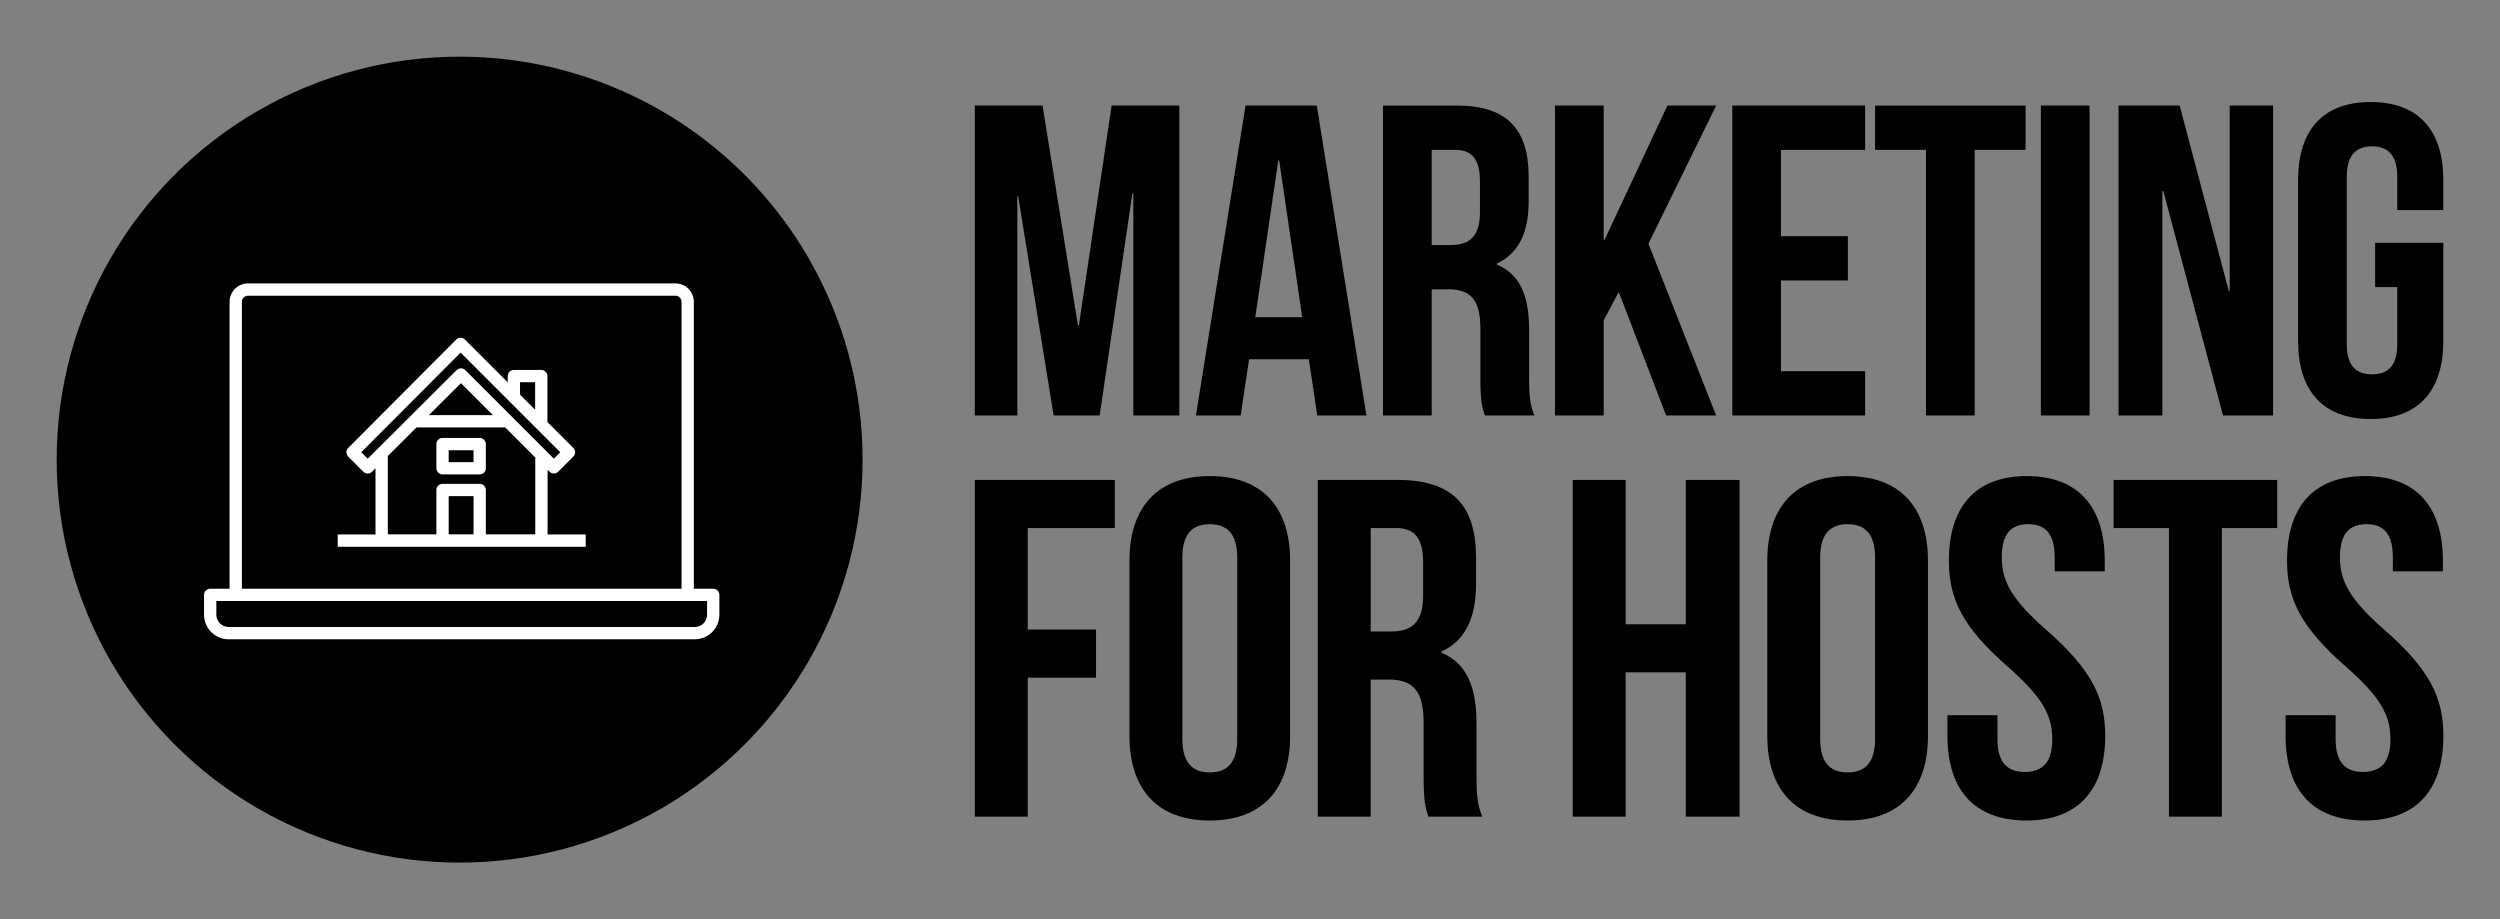
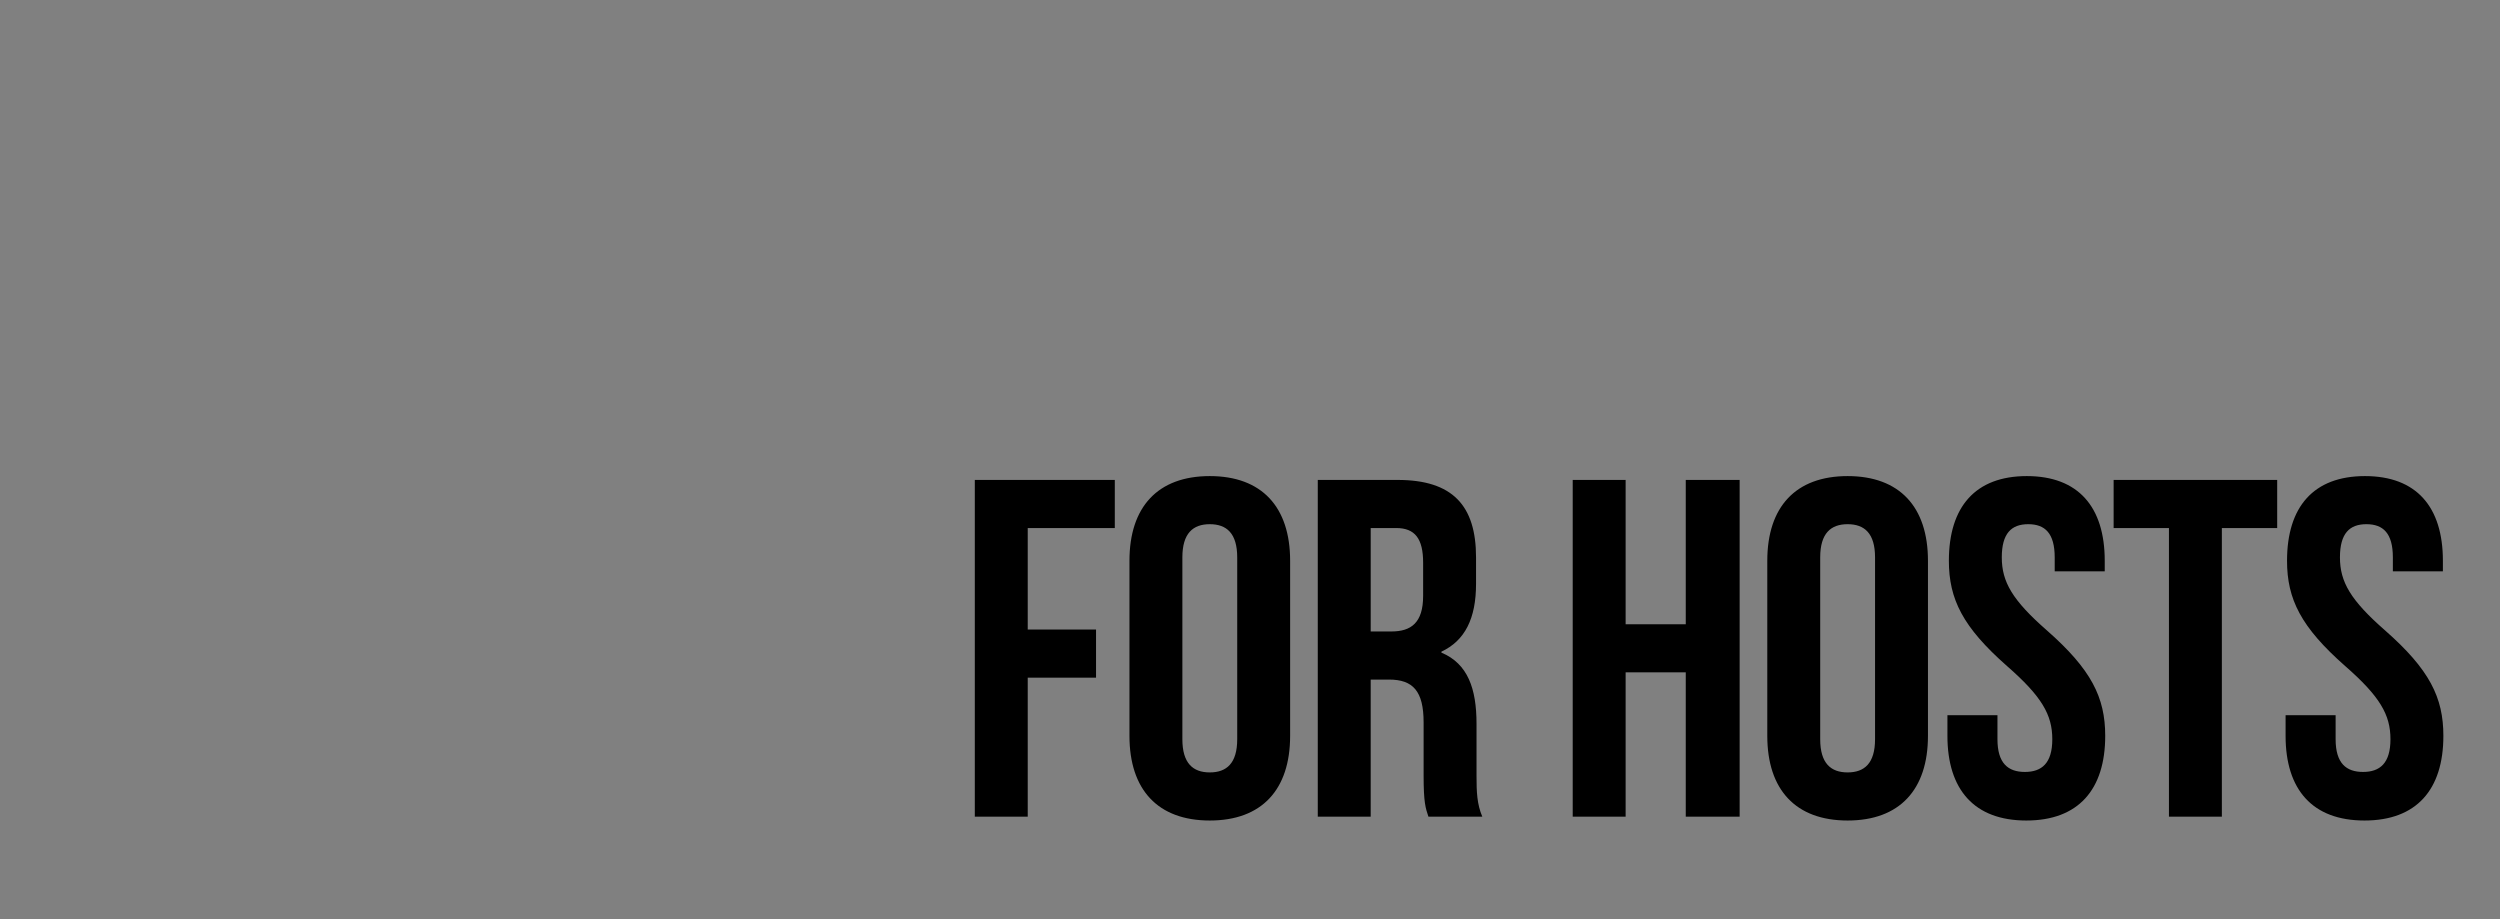
<svg xmlns="http://www.w3.org/2000/svg" version="1.1" width="3142.487" height="1155.481" viewBox="0 0 3142.487 1155.481">
  <rect x="0" y="0" width="3142.487" height="1155.481" fill="#808080" stroke="none" />
  <g transform="scale(7.124) translate(10, 10)">
    <defs id="SvgjsDefs7257" />
    <g id="SvgjsG7258" featureKey="symbolContainer" transform="matrix(1.422,0,0,1.422,0,0)" fill="#000">
-       <circle cx="50" cy="50" r="50" />
-     </g>
+       </g>
    <g id="SvgjsG7259" featureKey="symbolFeature-0" transform="matrix(1.085,0,0,1.085,17.216,17.153)" fill="#ffffff">
      <g>
-         <path d="M90.903,70.714h-3.153V24.062c0-1.654-1.346-3-3-3H15.251c-1.654,0-3,1.346-3,3   v46.652H9.097c-0.553,0-1,0.447-1,1v3.224c0,2.206,1.794,4,4,4h75.806   c2.206,0,4-1.794,4-4v-3.224C91.903,71.162,91.456,70.714,90.903,70.714z    M14.251,24.062c0-0.552,0.448-1,1-1h69.499c0.552,0,1,0.448,1,1v46.652H14.251V24.062z    M89.903,74.938c0,1.103-0.897,2-2,2H12.097c-1.103,0-2-0.897-2-2v-2.224h3.153h73.499   h3.153V74.938z" />
-         <path d="M63.966,61.892V51.374l0.312,0.312c0.195,0.195,0.451,0.293,0.707,0.293   s0.512-0.098,0.707-0.293l2.457-2.457c0.391-0.391,0.391-1.023,0-1.414   l-4.209-4.209V36.13c0-0.553-0.447-1-1-1h-4.456c-0.553,0-1,0.447-1,1v1.021   l-6.96-6.96c-0.188-0.188-0.441-0.293-0.707-0.293h-0.001   c-0.266,0-0.52,0.106-0.707,0.294l-17.563,17.625   c-0.39,0.391-0.389,1.023,0.001,1.413l2.457,2.457   c0.391,0.391,1.022,0.392,1.413,0.002l0.565-0.563v10.767H29.833v2h40.335v-2H63.966   z M59.484,37.13h2.456v4.477l-2.456-2.456V37.13z M34.713,49.566l-1.045-1.045   l16.15-16.209l16.21,16.21l-1.043,1.043L50.586,35.166   c-0.39-0.39-1.021-0.391-1.413-0.002L34.713,49.566z M55.073,42.481h-10.411   l5.216-5.195L55.073,42.481z M51.924,61.867H47.882v-6.207h4.042V61.867z    M53.924,61.867v-7.207c0-0.553-0.447-1-1-1H46.882c-0.553,0-1,0.447-1,1v7.207h-7.898   V49.133l4.67-4.652h14.419l4.893,4.893v12.493H53.924z" />
-         <path d="M46.882,52.122h6.042c0.553,0,1-0.447,1-1v-3.928c0-0.553-0.447-1-1-1H46.882   c-0.553,0-1,0.447-1,1v3.928C45.882,51.674,46.329,52.122,46.882,52.122z M47.882,48.194   h4.042v1.928H47.882V48.194z" />
-       </g>
+         </g>
    </g>
    <g id="SvgjsG7260" featureKey="nameFeature-0" transform="matrix(1.953,0,0,1.953,158.954,-14.809)" fill="#000">
-       <path d="M7.68 12 l3.2 19.88 l0.08 0 l2.96 -19.88 l6.12 0 l0 28 l-4.16 0 l0 -20.08 l-0.08 0 l-2.96 20.08 l-4.16 0 l-3.2 -19.8 l-0.08 0 l0 19.8 l-3.84 0 l0 -28 l6.12 0 z M32.459 12 l4.48 28 l-4.44 0 l-0.76 -5.08 l-5.4 0 l-0.76 5.08 l-4.04 0 l4.48 -28 l6.44 0 z M28.979 16.96 l-2.08 14.16 l4.24 0 l-2.08 -14.16 l-0.08 0 z M52.118 40 l-4.48 0 c-0.24 -0.72 -0.4 -1.16 -0.4 -3.44 l0 -4.4 c0 -2.6 -0.88 -3.56 -2.88 -3.56 l-1.52 0 l0 11.4 l-4.4 0 l0 -28 l6.64 0 c4.56 0 6.52 2.12 6.52 6.44 l0 2.2 c0 2.88 -0.92 4.72 -2.88 5.64 l0 0.08 c2.2 0.92 2.92 3 2.92 5.92 l0 4.32 c0 1.36 0.04 2.36 0.48 3.4 z M44.958 16 l-2.12 0 l0 8.6 l1.72 0 c1.64 0 2.64 -0.72 2.64 -2.96 l0 -2.76 c0 -2 -0.68 -2.88 -2.24 -2.88 z M64.017 40 l-4.28 -11.16 l-1.36 2.56 l0 8.6 l-4.4 0 l0 -28 l4.4 0 l0 12.12 l0.08 0 l5.68 -12.12 l4.4 0 l-6.12 12.48 l6.12 15.52 l-4.52 0 z M74.396 16 l0 7.8 l6.04 0 l0 4 l-6.04 0 l0 8.2 l7.6 0 l0 4 l-12 0 l0 -28 l12 0 l0 4 l-7.6 0 z M82.895 16 l0 -4 l13.6 0 l0 4 l-4.6 0 l0 24 l-4.4 0 l0 -24 l-4.6 0 z M97.874 40 l0 -28 l4.4 0 l0 28 l-4.4 0 z M114.333 40 l-5.4 -20.28 l-0.08 0 l0 20.28 l-3.96 0 l0 -28 l5.52 0 l4.44 16.76 l0.08 0 l0 -16.76 l3.92 0 l0 28 l-4.52 0 z M128.072 28.4 l0 -4 l6.16 0 l0 8.88 c0 4.48 -2.24 7.04 -6.56 7.04 s-6.56 -2.56 -6.56 -7.04 l0 -14.56 c0 -4.48 2.24 -7.04 6.56 -7.04 s6.56 2.56 6.56 7.04 l0 2.72 l-4.16 0 l0 -3 c0 -2 -0.88 -2.76 -2.28 -2.76 s-2.28 0.76 -2.28 2.76 l0 15.12 c0 2 0.88 2.72 2.28 2.72 s2.28 -0.72 2.28 -2.72 l0 -5.16 l-2 0 z" />
-     </g>
+       </g>
    <g id="SvgjsG7261" featureKey="nameFeature-1" transform="matrix(2.122,0,0,2.122,158.605,49.218)" fill="#000">
      <path d="M6 16 l0 8.44 l5.68 0 l0 4 l-5.68 0 l0 11.56 l-4.4 0 l0 -28 l11.64 0 l0 4 l-7.24 0 z M18.859 18.44 l0 15.12 c0 2 0.88 2.76 2.28 2.76 s2.28 -0.76 2.28 -2.76 l0 -15.12 c0 -2 -0.88 -2.76 -2.28 -2.76 s-2.28 0.76 -2.28 2.76 z M14.459 33.28 l0 -14.56 c0 -4.48 2.36 -7.04 6.68 -7.04 s6.68 2.56 6.68 7.04 l0 14.56 c0 4.48 -2.36 7.04 -6.68 7.04 s-6.68 -2.56 -6.68 -7.04 z M43.798 40 l-4.48 0 c-0.24 -0.72 -0.4 -1.16 -0.4 -3.44 l0 -4.4 c0 -2.6 -0.88 -3.56 -2.88 -3.56 l-1.52 0 l0 11.4 l-4.4 0 l0 -28 l6.64 0 c4.56 0 6.52 2.12 6.52 6.44 l0 2.2 c0 2.88 -0.92 4.72 -2.88 5.64 l0 0.08 c2.2 0.92 2.92 3 2.92 5.92 l0 4.32 c0 1.36 0.04 2.36 0.48 3.4 z M36.638 16 l-2.12 0 l0 8.6 l1.72 0 c1.64 0 2.64 -0.72 2.64 -2.96 l0 -2.76 c0 -2 -0.68 -2.88 -2.24 -2.88 z M55.716 28 l0 12 l-4.4 0 l0 -28 l4.4 0 l0 12 l5 0 l0 -12 l4.48 0 l0 28 l-4.48 0 l0 -12 l-5 0 z M71.895 18.44 l0 15.12 c0 2 0.88 2.76 2.28 2.76 s2.28 -0.76 2.28 -2.76 l0 -15.12 c0 -2 -0.88 -2.76 -2.28 -2.76 s-2.28 0.76 -2.28 2.76 z M67.495 33.28 l0 -14.56 c0 -4.48 2.36 -7.04 6.68 -7.04 s6.68 2.56 6.68 7.04 l0 14.56 c0 4.48 -2.36 7.04 -6.68 7.04 s-6.68 -2.56 -6.68 -7.04 z M82.594 18.72 c0 -4.48 2.2 -7.04 6.48 -7.04 s6.48 2.56 6.48 7.04 l0 0.88 l-4.16 0 l0 -1.16 c0 -2 -0.8 -2.76 -2.2 -2.76 s-2.2 0.76 -2.2 2.76 c0 2.04 0.88 3.56 3.76 6.08 c3.68 3.24 4.84 5.56 4.84 8.76 c0 4.48 -2.24 7.04 -6.56 7.04 s-6.56 -2.56 -6.56 -7.04 l0 -1.72 l4.16 0 l0 2 c0 2 0.88 2.72 2.28 2.72 s2.28 -0.72 2.28 -2.72 c0 -2.04 -0.88 -3.56 -3.76 -6.08 c-3.68 -3.24 -4.84 -5.56 -4.84 -8.76 z M96.293 16 l0 -4 l13.6 0 l0 4 l-4.6 0 l0 24 l-4.4 0 l0 -24 l-4.6 0 z M110.712 18.72 c0 -4.48 2.2 -7.04 6.48 -7.04 s6.48 2.56 6.48 7.04 l0 0.88 l-4.16 0 l0 -1.16 c0 -2 -0.8 -2.76 -2.2 -2.76 s-2.2 0.76 -2.2 2.76 c0 2.04 0.88 3.56 3.76 6.08 c3.68 3.24 4.84 5.56 4.84 8.76 c0 4.48 -2.24 7.04 -6.56 7.04 s-6.56 -2.56 -6.56 -7.04 l0 -1.72 l4.16 0 l0 2 c0 2 0.88 2.72 2.28 2.72 s2.28 -0.72 2.28 -2.72 c0 -2.04 -0.88 -3.56 -3.76 -6.08 c-3.68 -3.24 -4.84 -5.56 -4.84 -8.76 z" />
    </g>
  </g>
</svg>